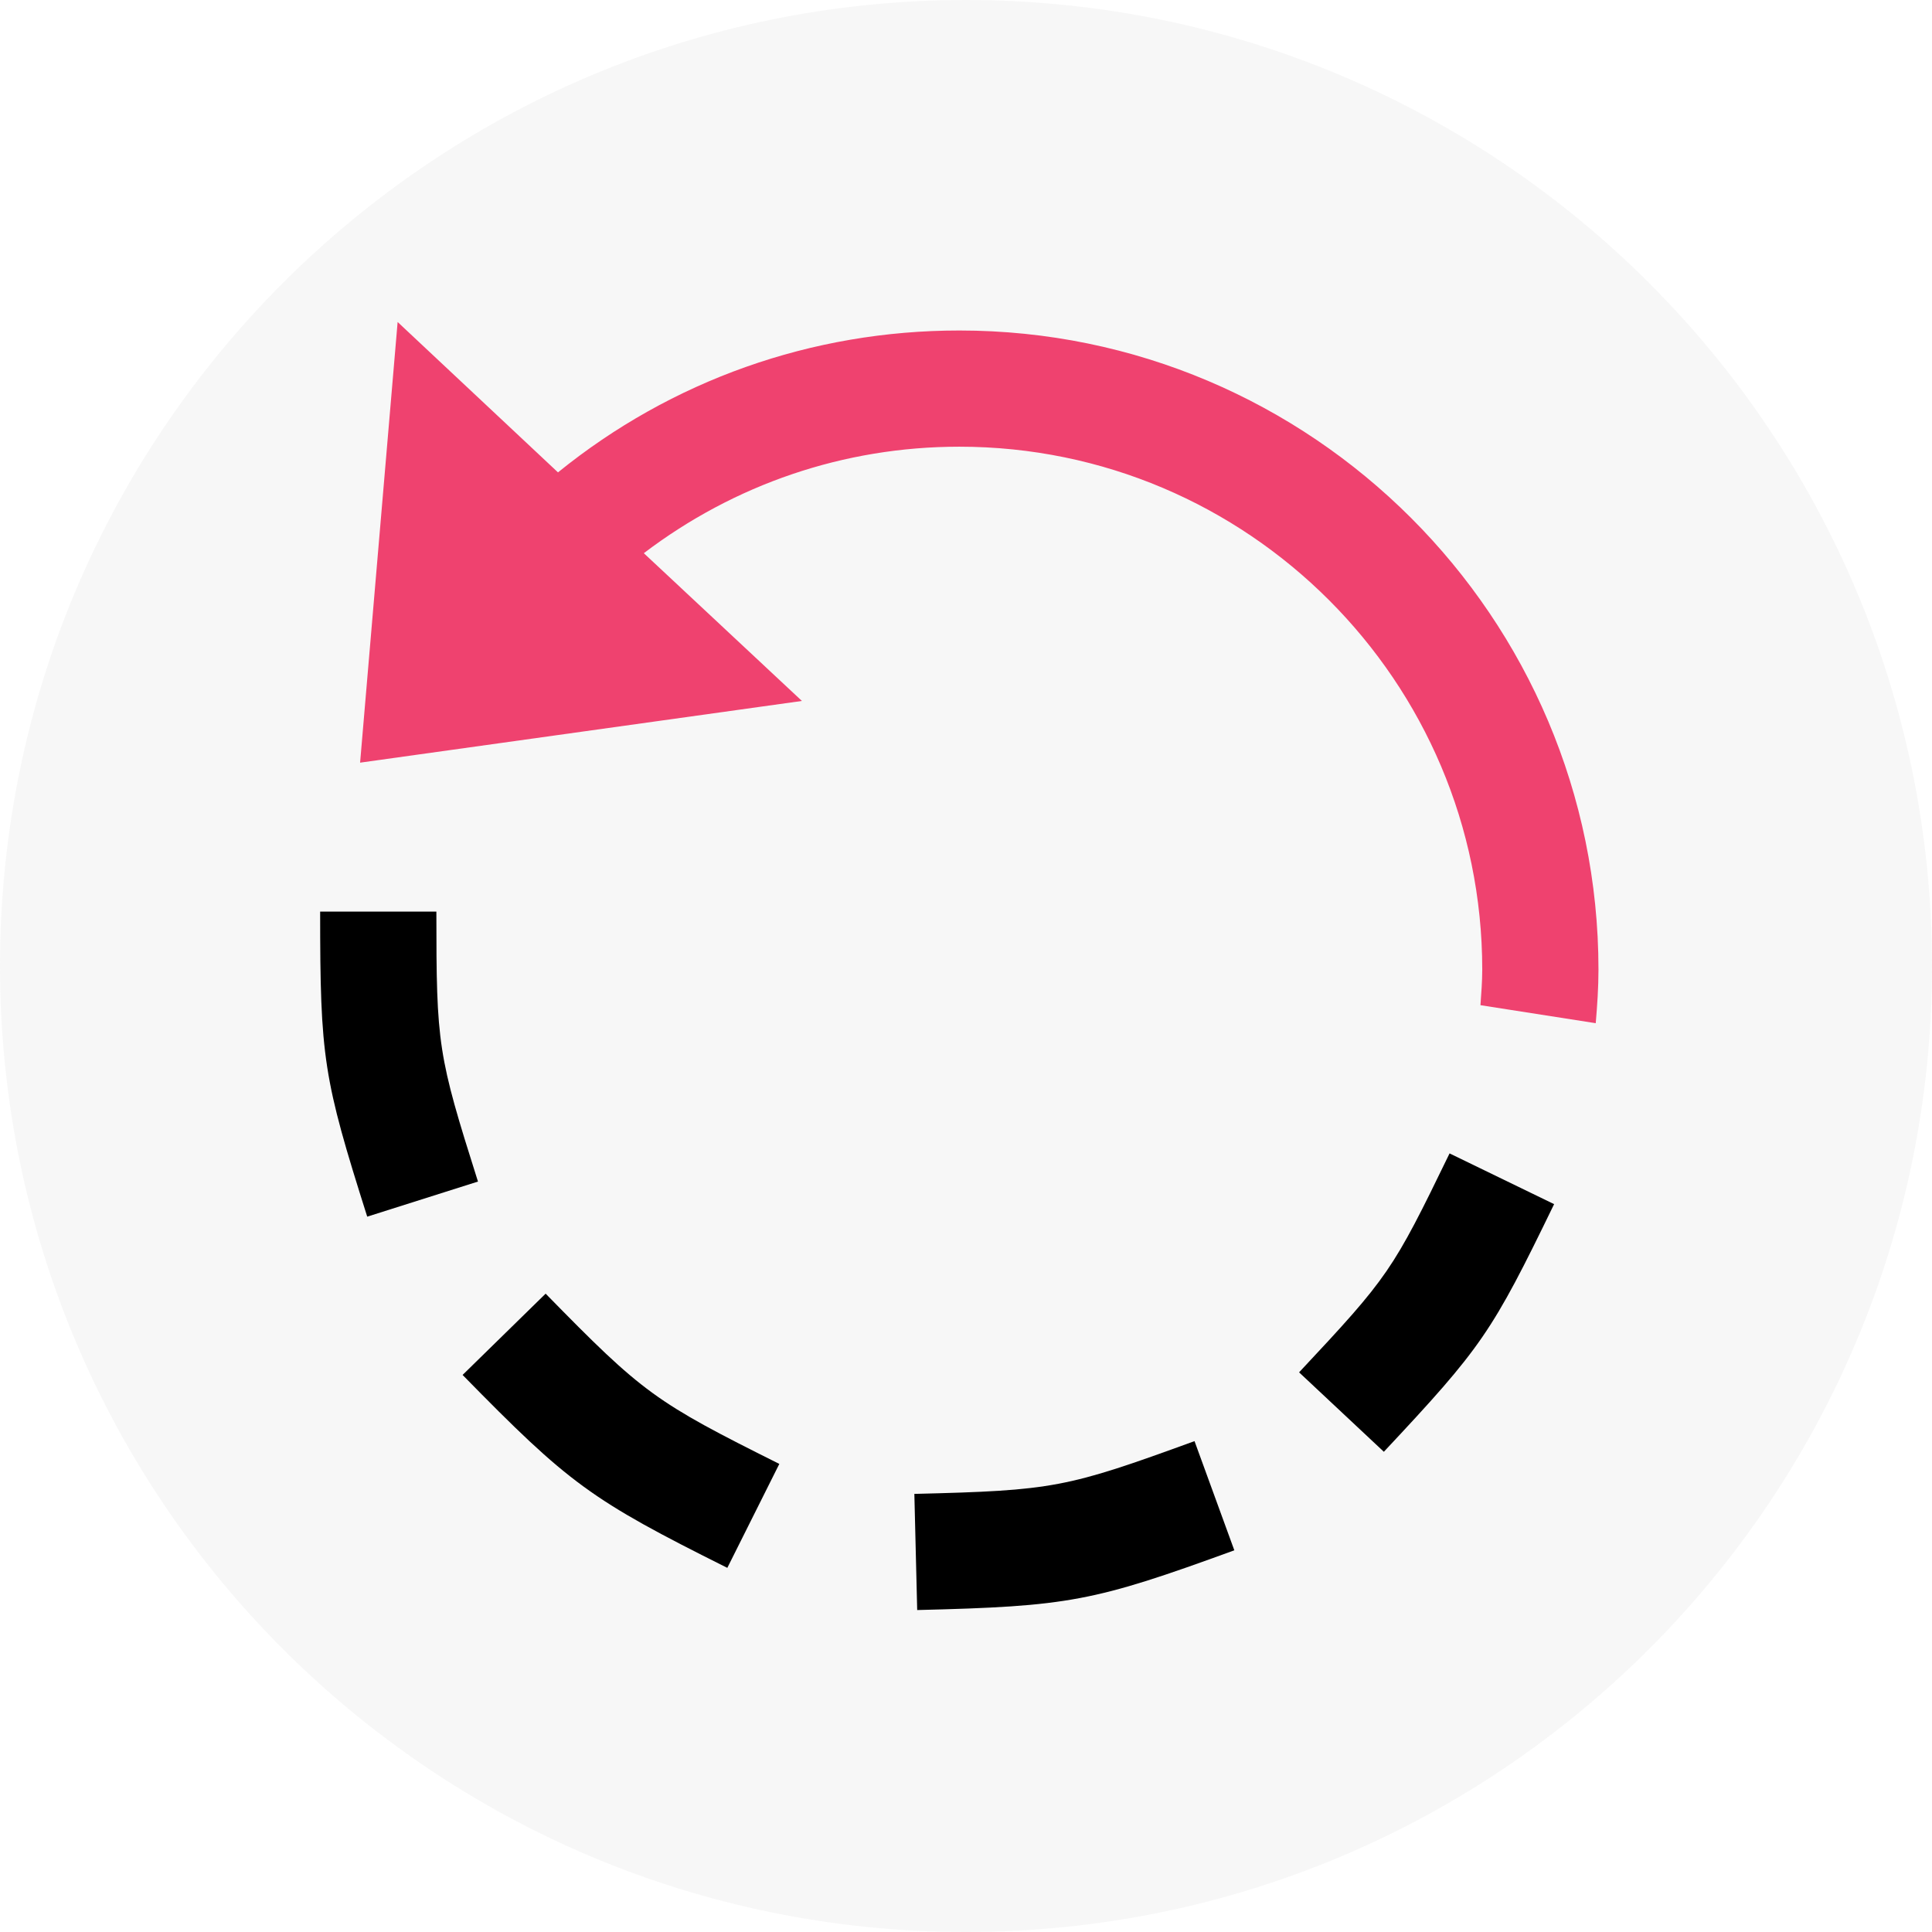
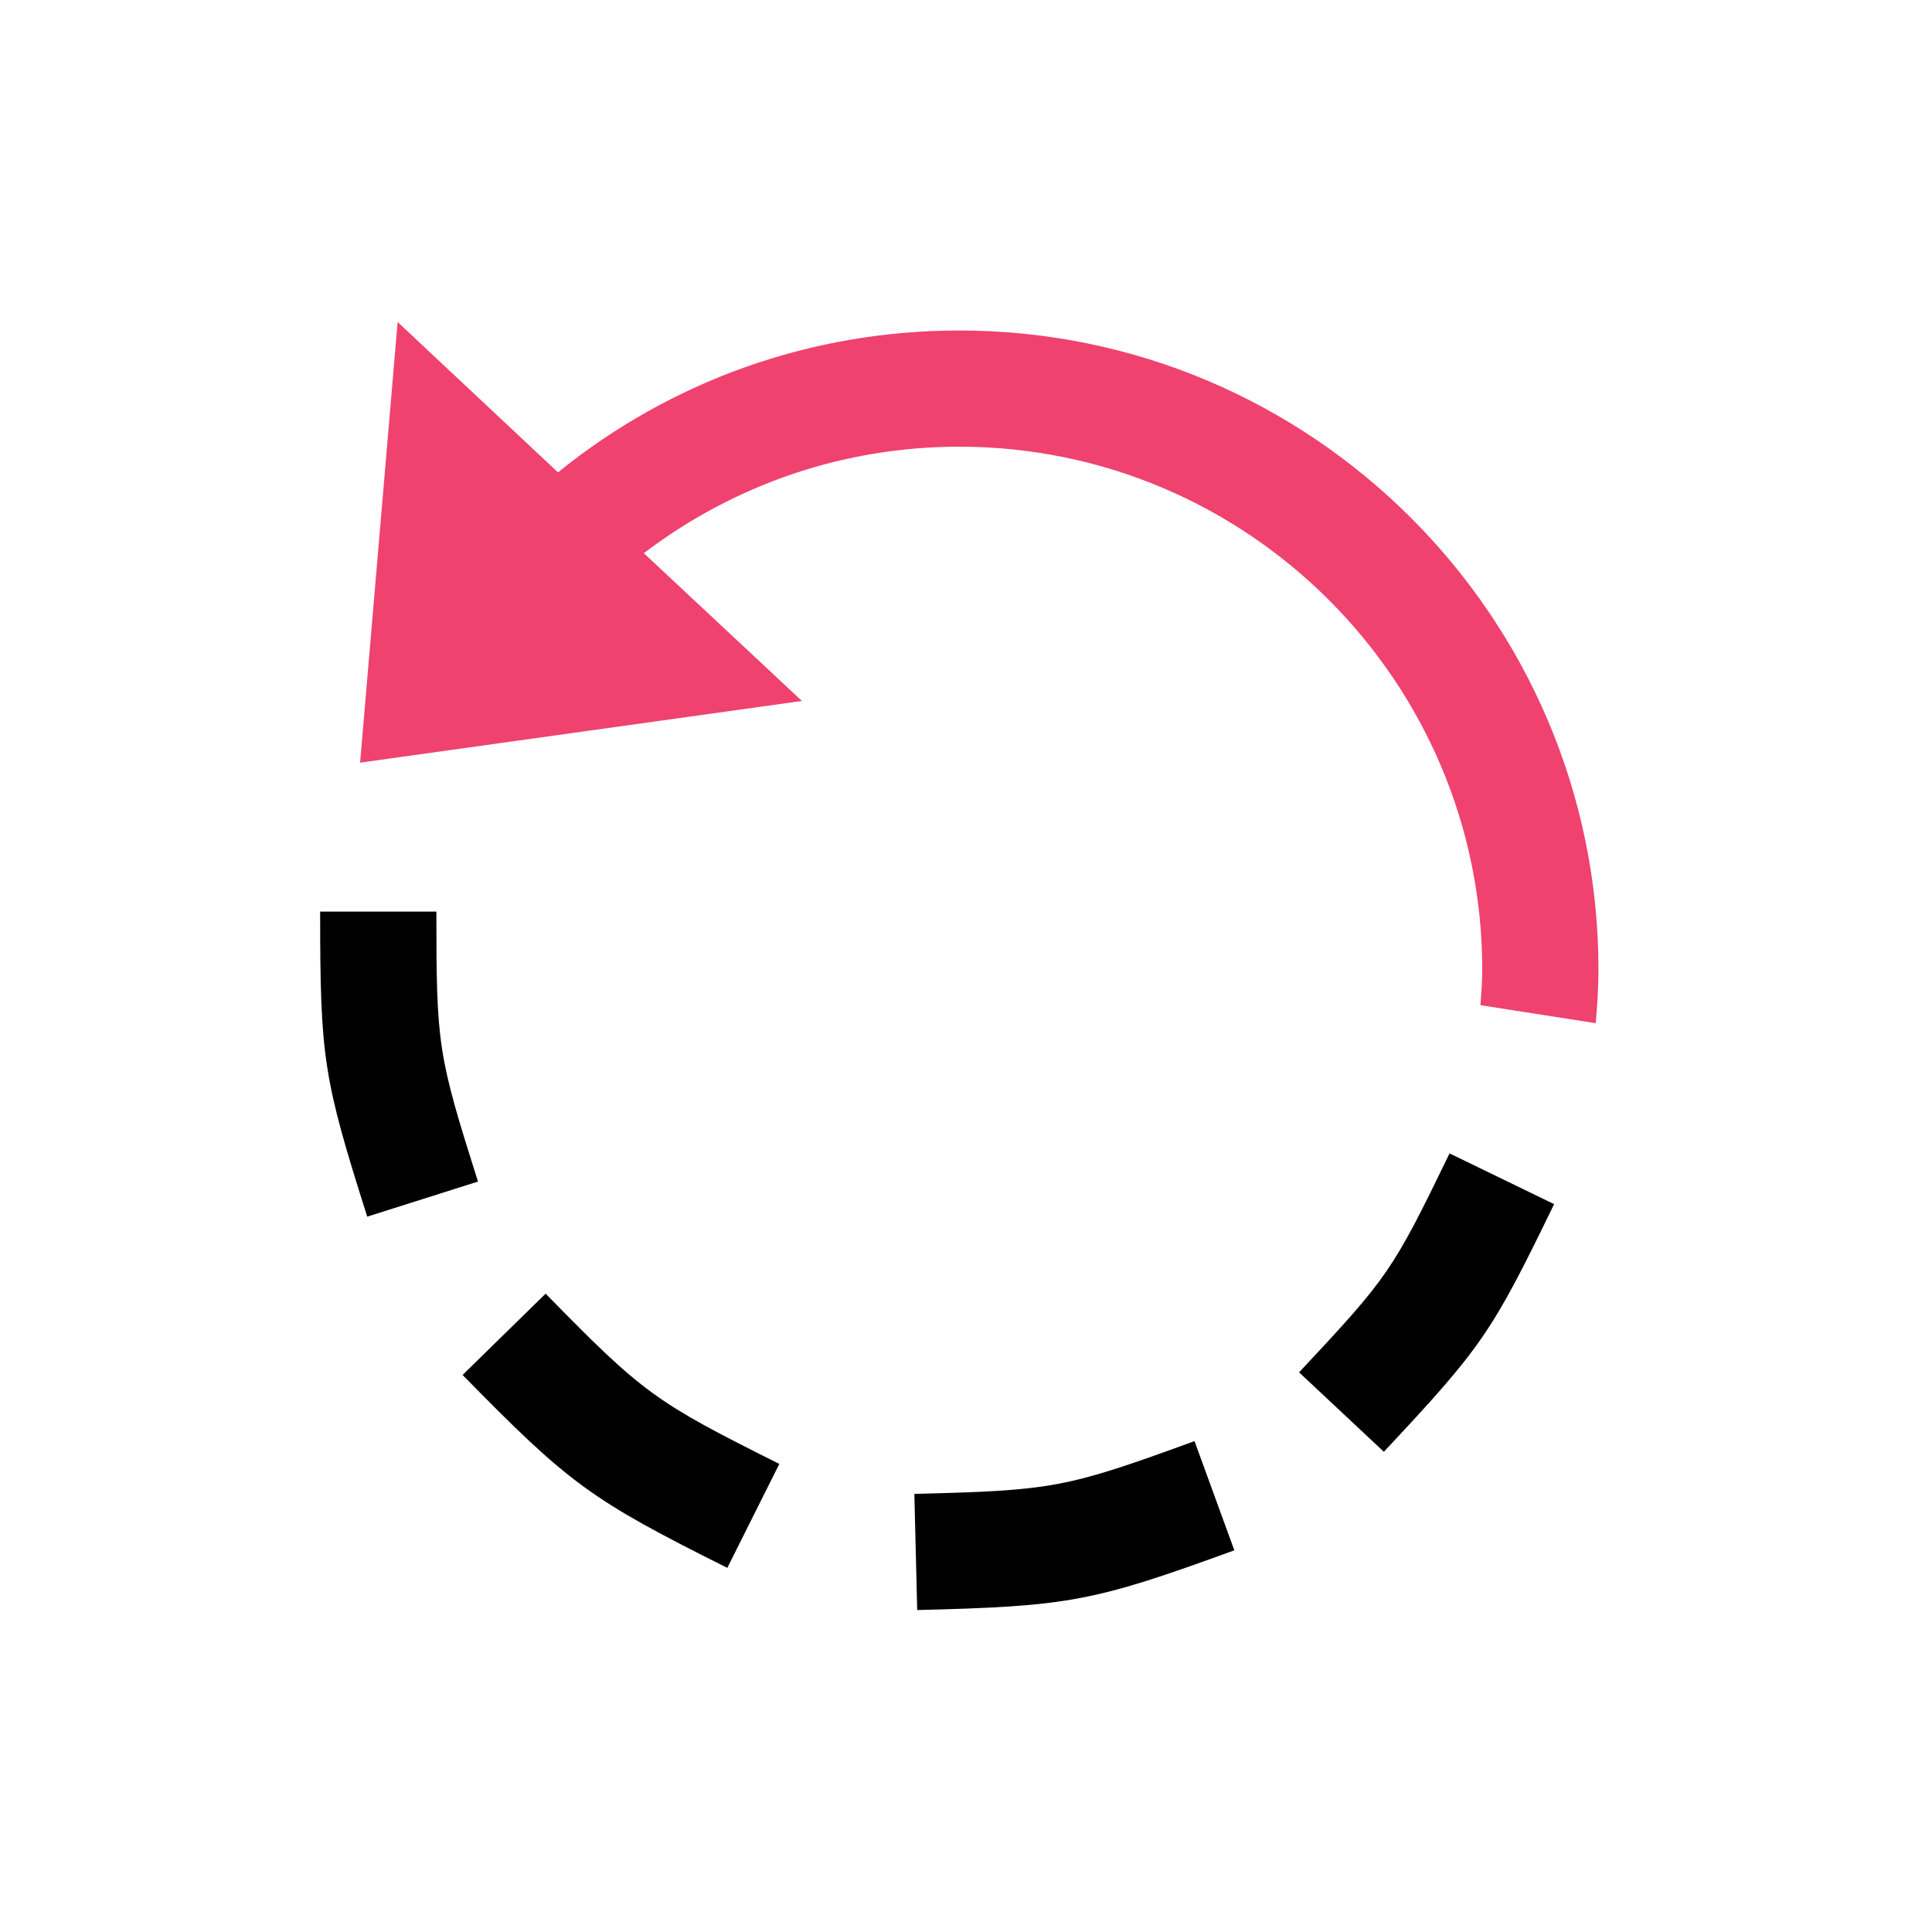
<svg xmlns="http://www.w3.org/2000/svg" width="96" height="96" viewBox="0 0 96 96" fill="none">
  <g clip-path="url(#clip0_1226_14627)">
    <g opacity="0.1">
-       <path d="M48 96C74.51 96 96 74.51 96 48C96 21.49 74.51 0 48 0C21.49 0 0 21.49 0 48C0 74.51 21.49 96 48 96Z" fill="#B0B0B0" />
-     </g>
+       </g>
    <g clip-path="url(#clip1_1226_14627)">
      <path d="M64.551 68.191L68.763 72.138C73.637 66.935 74.122 66.225 77.223 59.833L72.028 57.312C69.191 63.159 68.997 63.442 64.551 68.191Z" fill="black" />
      <path d="M45.434 74.231L45.575 80.002C53.125 79.818 54.329 79.587 61.333 77.034L59.355 71.609C52.972 73.933 52.351 74.061 45.434 74.231Z" fill="black" />
      <path d="M27.112 64.281L22.986 68.32C28.29 73.734 29.335 74.508 36.14 77.906L38.724 72.741C32.546 69.657 31.96 69.236 27.112 64.281Z" fill="black" />
      <path d="M21.683 45.297H15.908C15.908 52.581 16.064 53.563 18.247 60.455L23.75 58.711C21.752 52.402 21.683 51.94 21.683 45.297Z" fill="black" />
      <path d="M31.991 27.488C36.486 24.073 41.925 22.196 47.668 22.196C61.997 22.196 73.652 33.851 73.652 48.18C73.652 48.778 73.603 49.361 73.563 49.947L79.291 50.842C79.366 49.962 79.427 49.078 79.427 48.18C79.427 30.67 65.179 16.422 47.668 16.422C40.32 16.422 33.356 18.91 27.726 23.472L19.758 16L17.893 37.896L39.847 34.83L31.991 27.488Z" fill="#EF426F" />
    </g>
  </g>
  <defs>
    <clipPath id="clip0_1226_14627">
      <rect width="96" height="96" fill="white" />
    </clipPath>
    <clipPath id="clip1_1226_14627">
      <rect width="84" height="84" fill="white" transform="translate(5.668 6)" />
    </clipPath>
  </defs>
</svg>